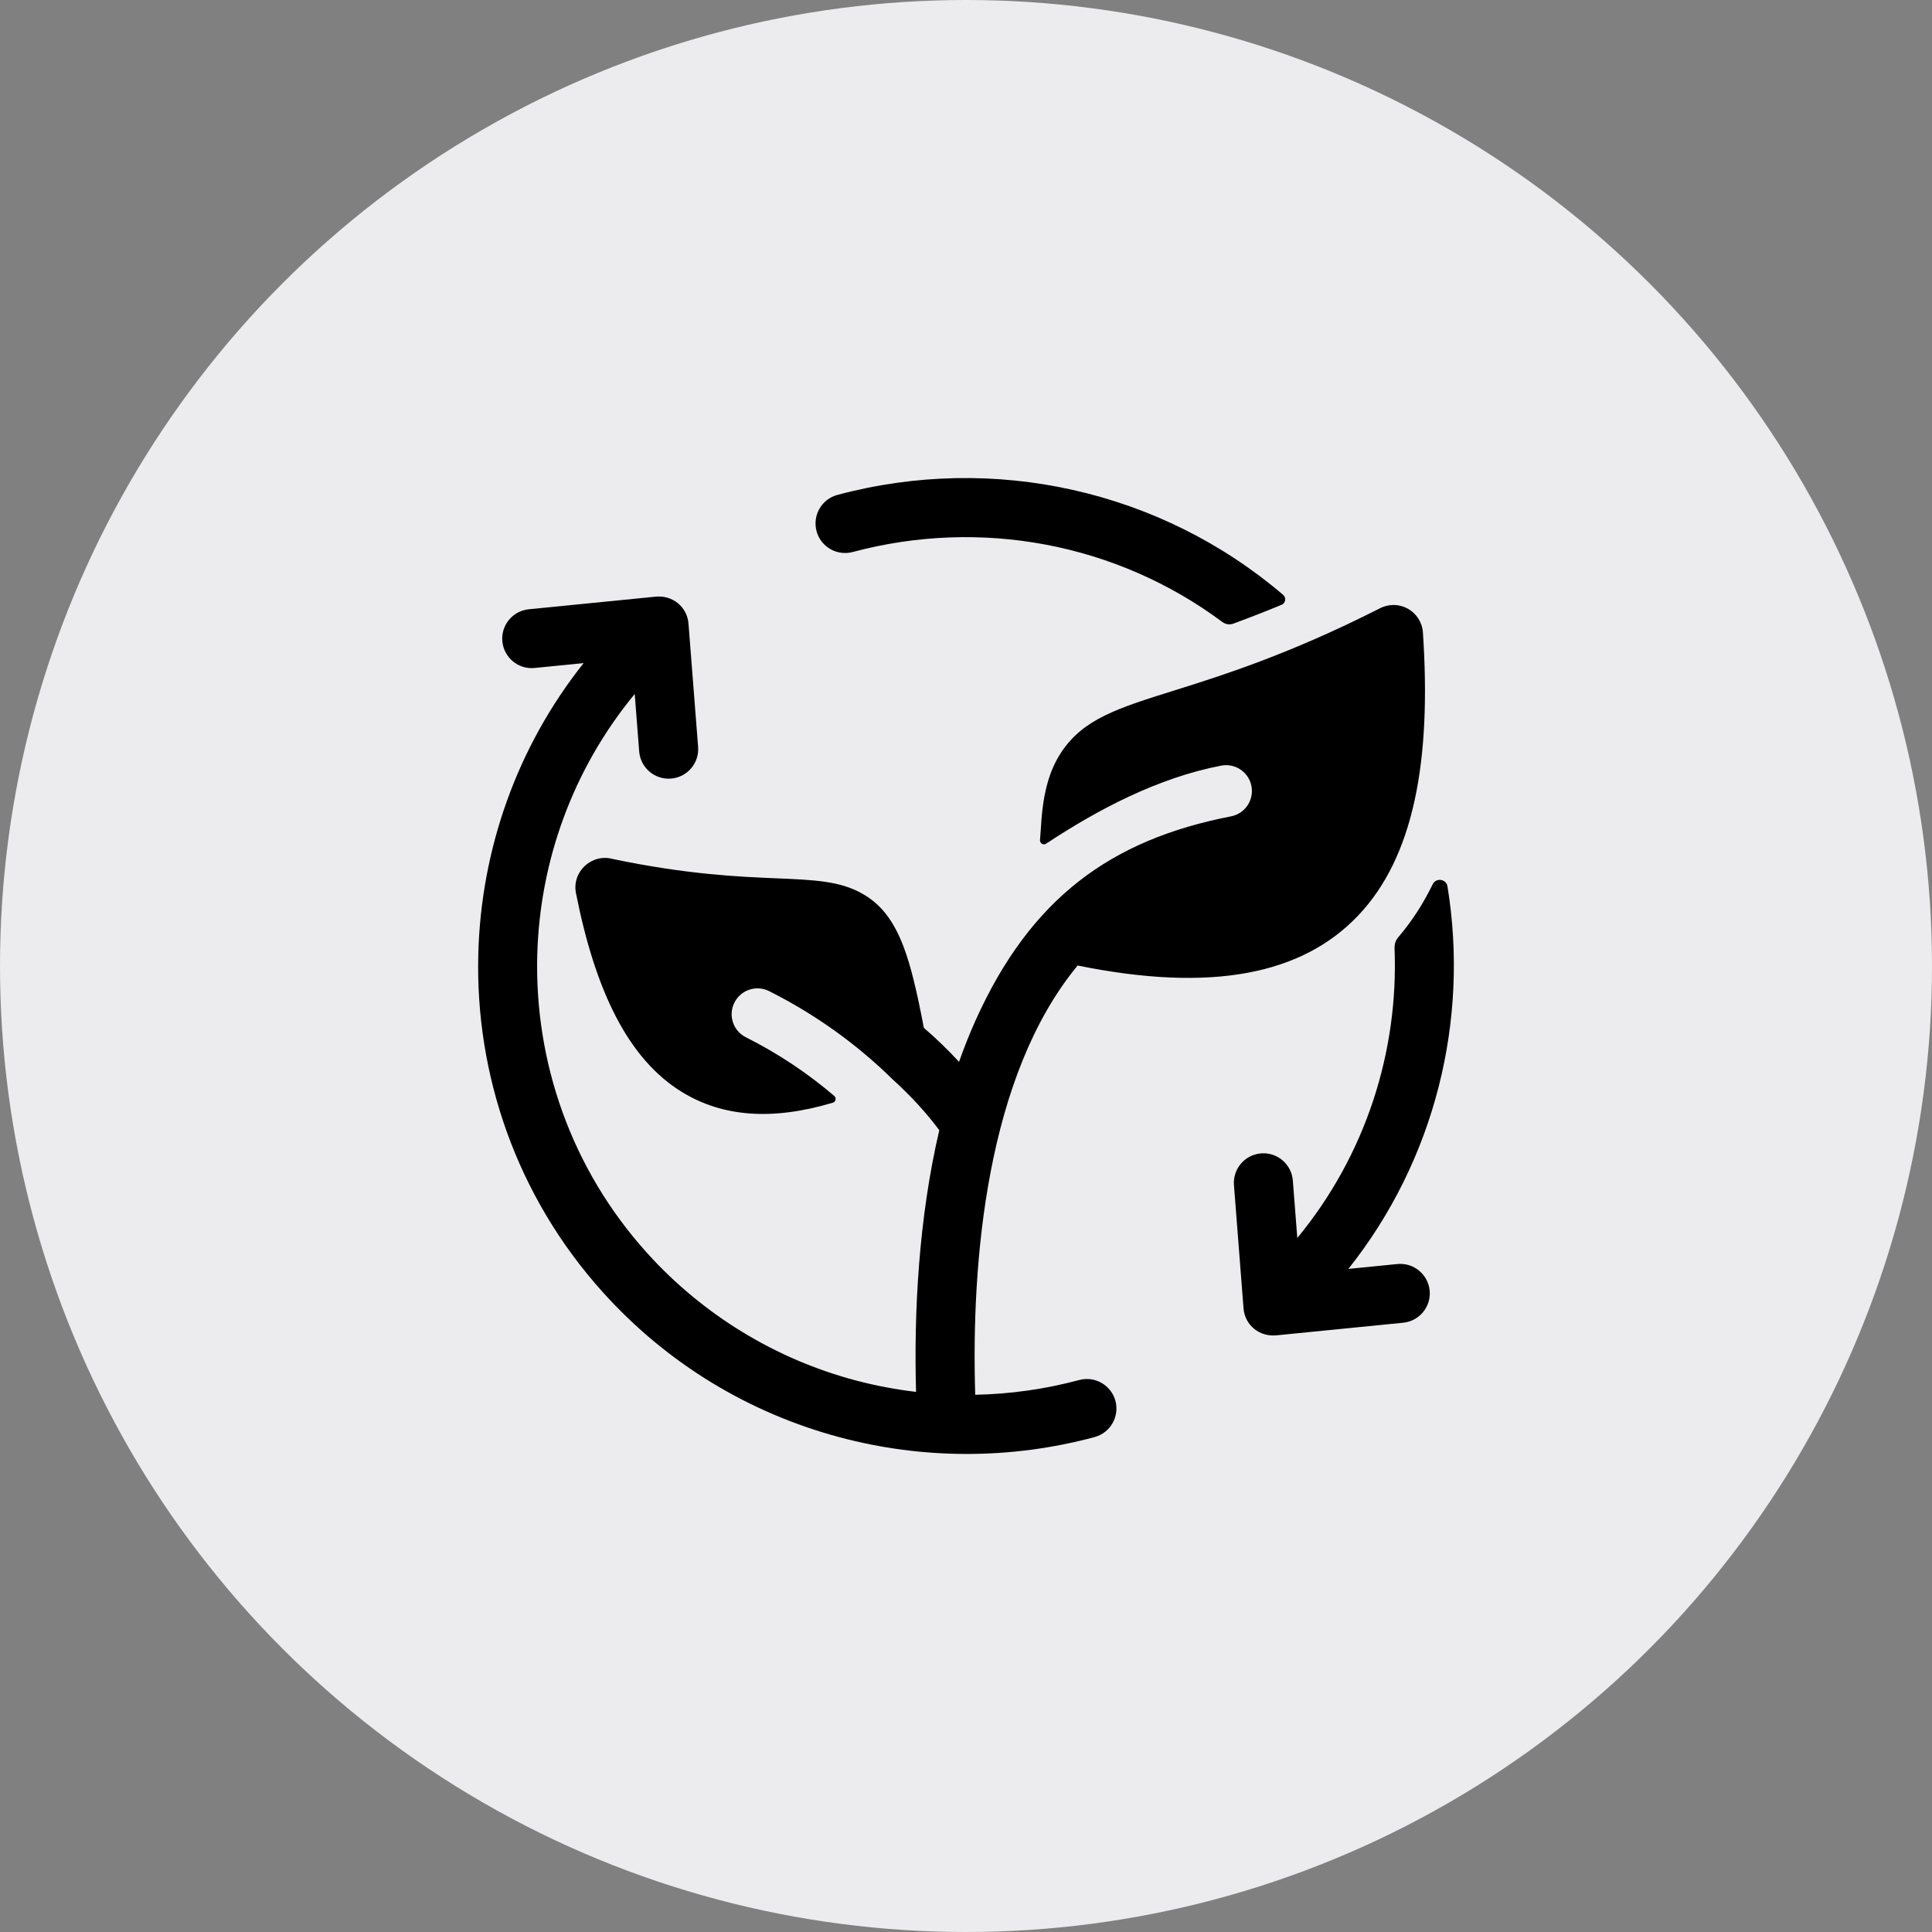
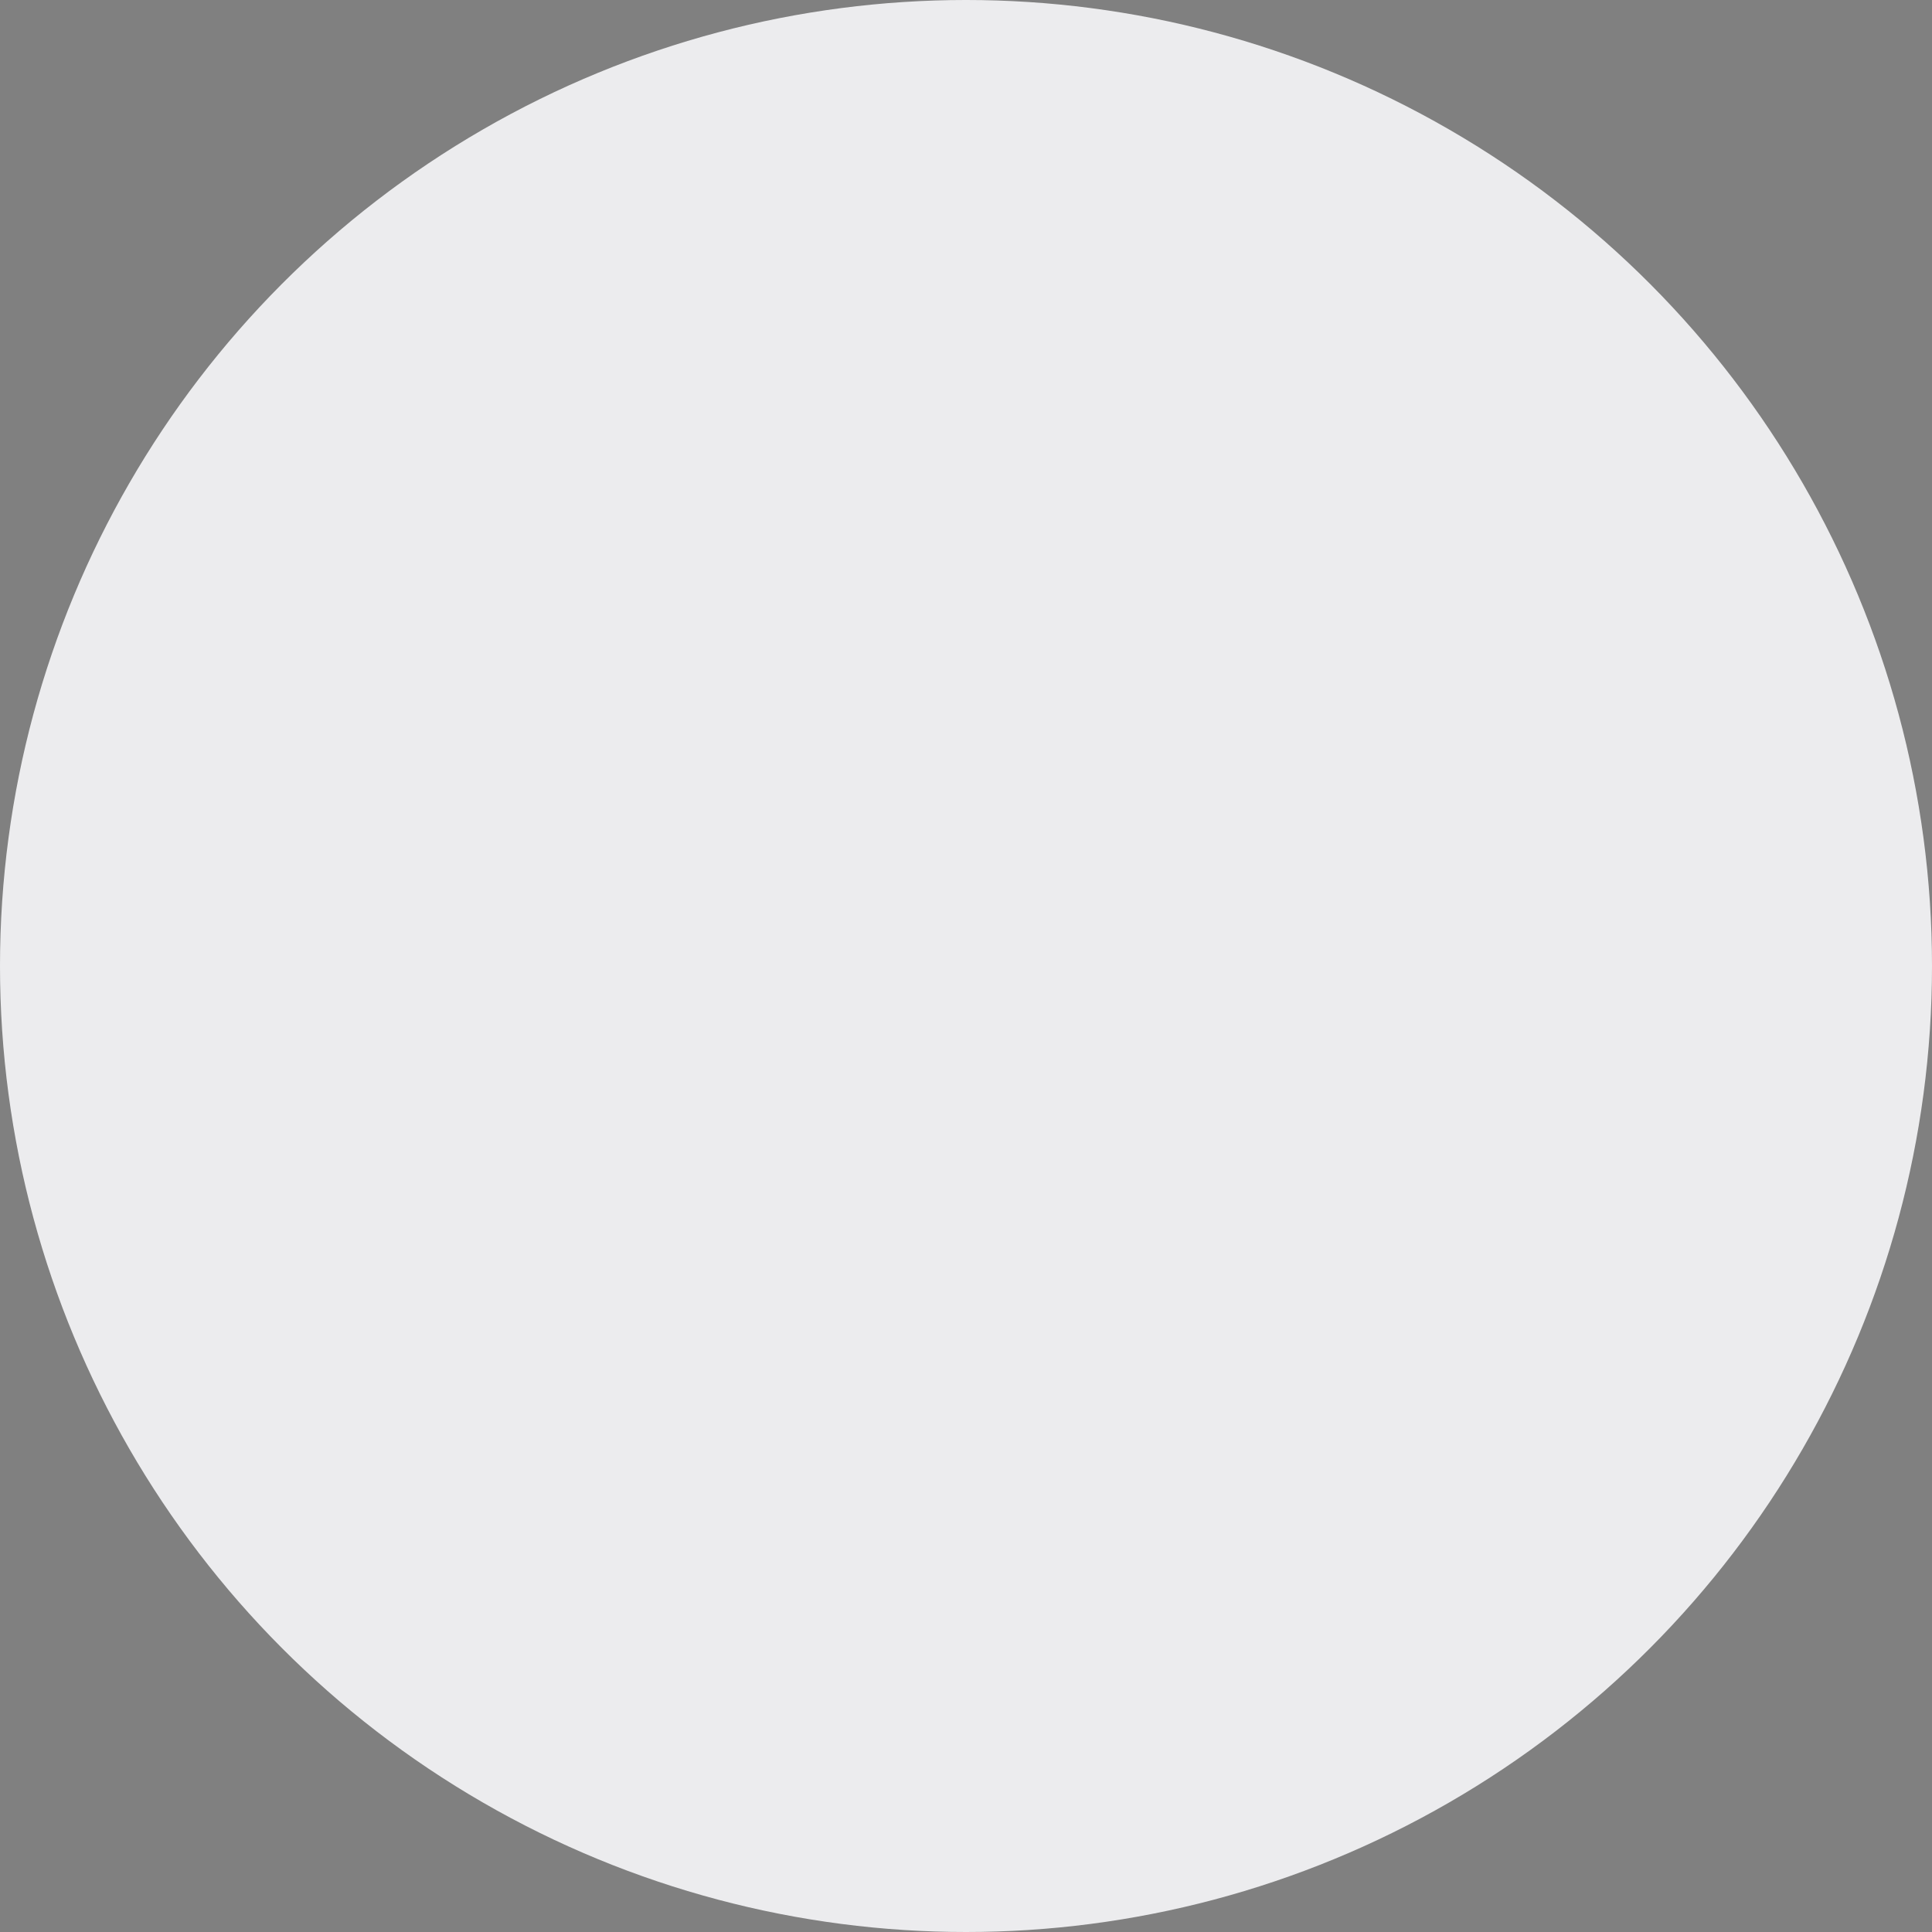
<svg xmlns="http://www.w3.org/2000/svg" style="fill-rule:evenodd;clip-rule:evenodd;stroke-linejoin:round;stroke-miterlimit:2;" xml:space="preserve" version="1.1" viewBox="0 0 100 100" height="100%" width="100%">
  <rect x="0" y="0" width="100" height="100" fill="#808080" stroke="none" />
  <circle style="fill:#ececee;" r="50" cy="50" cx="50" />
-   <path d="M55.863,71.429c0.816,-0.218 1.653,0.267 1.872,1.082c0.217,0.816 -0.267,1.653 -1.083,1.873c-4.382,1.175 -8.915,1.146 -13.159,0.017c-4.687,-1.247 -8.948,-3.803 -12.291,-7.517c-4.479,-4.972 -6.614,-11.283 -6.445,-17.53c0.145,-5.351 1.971,-10.654 5.452,-15.032l-2.538,0.252c-0.84,0.084 -1.585,-0.53 -1.669,-1.37c-0.083,-0.837 0.531,-1.585 1.37,-1.668l6.505,-0.647c0.927,-0.118 1.694,0.522 1.76,1.397l0.497,6.376c0.064,0.842 -0.569,1.577 -1.411,1.638c-0.842,0.064 -1.576,-0.57 -1.64,-1.412l-0.23,-2.968c-3.225,3.909 -4.915,8.687 -5.044,13.503c-0.147,5.494 1.729,11.042 5.669,15.416c2.924,3.244 6.699,5.517 10.796,6.607c1.03,0.274 2.08,0.473 3.141,0.598c-0.116,-4.099 0.13,-8.957 1.202,-13.545c-0.68,-0.919 -1.513,-1.813 -2.414,-2.631c-1.87,-1.835 -4.02,-3.376 -6.395,-4.568c-0.66,-0.331 -1.464,-0.066 -1.795,0.594c-0.333,0.66 -0.066,1.464 0.594,1.795c1.662,0.833 3.194,1.857 4.573,3.036c0.123,0.105 0.081,0.305 -0.075,0.351c-3.17,0.947 -5.719,0.719 -7.788,-0.542c-2.813,-1.714 -4.507,-5.261 -5.505,-10.305c-0.219,-1.118 0.82,-2.062 1.901,-1.769c3.849,0.807 6.543,0.921 8.488,1.002c1.959,0.083 3.262,0.138 4.412,0.783c0.963,0.539 1.625,1.368 2.153,2.749c0.381,0.997 0.699,2.347 1.052,4.206c0.638,0.551 1.252,1.142 1.822,1.761c0.261,-0.741 0.55,-1.469 0.868,-2.175c2.835,-6.28 6.971,-9.321 13.208,-10.531c0.725,-0.14 1.199,-0.842 1.058,-1.568c-0.14,-0.725 -0.841,-1.199 -1.567,-1.058c-3.26,0.629 -6.355,2.253 -9.06,4.04c-0.141,0.092 -0.327,-0.016 -0.316,-0.184c0.02,-0.294 0.048,-0.634 0.057,-0.796c0.101,-1.664 0.432,-2.846 1.065,-3.784c1.145,-1.697 2.898,-2.249 5.81,-3.161c2.483,-0.778 5.931,-1.861 10.612,-4.233c1.048,-0.563 2.205,0.154 2.275,1.23c0.445,6.638 -0.467,11.623 -3.363,14.659c-2.887,3.027 -7.539,3.992 -14.509,2.575c-4.72,5.718 -5.513,15.328 -5.301,22.218c1.8,-0.035 3.609,-0.287 5.391,-0.765l-0.005,0.001Zm-13.6,-43.94c0.217,0.816 1.057,1.3 1.872,1.083c6.634,-1.773 13.666,-0.447 19.134,3.622c0.171,0.127 0.377,0.155 0.574,0.083c0.837,-0.309 1.666,-0.629 2.49,-0.973c0.213,-0.088 0.257,-0.367 0.081,-0.516c-6.344,-5.412 -14.97,-7.339 -23.067,-5.173c-0.816,0.217 -1.3,1.056 -1.083,1.872l-0.001,0.002Zm29.918,21.577c0.217,5.349 -1.488,10.716 -5.033,15.012l-0.23,-2.968c-0.064,-0.842 -0.796,-1.475 -1.638,-1.412c-0.841,0.064 -1.475,0.796 -1.411,1.64l0.495,6.377c0.066,0.874 0.833,1.514 1.76,1.396l6.505,-0.647c0.837,-0.083 1.453,-0.83 1.37,-1.668c-0.084,-0.837 -0.829,-1.451 -1.669,-1.37l-2.538,0.252c4.483,-5.638 6.258,-12.868 5.13,-19.795c-0.064,-0.392 -0.594,-0.469 -0.768,-0.111c-0.475,0.977 -1.061,1.898 -1.775,2.733c-0.138,0.162 -0.204,0.349 -0.195,0.564l-0.003,-0.003Z" id="Sustainablity" />
</svg>